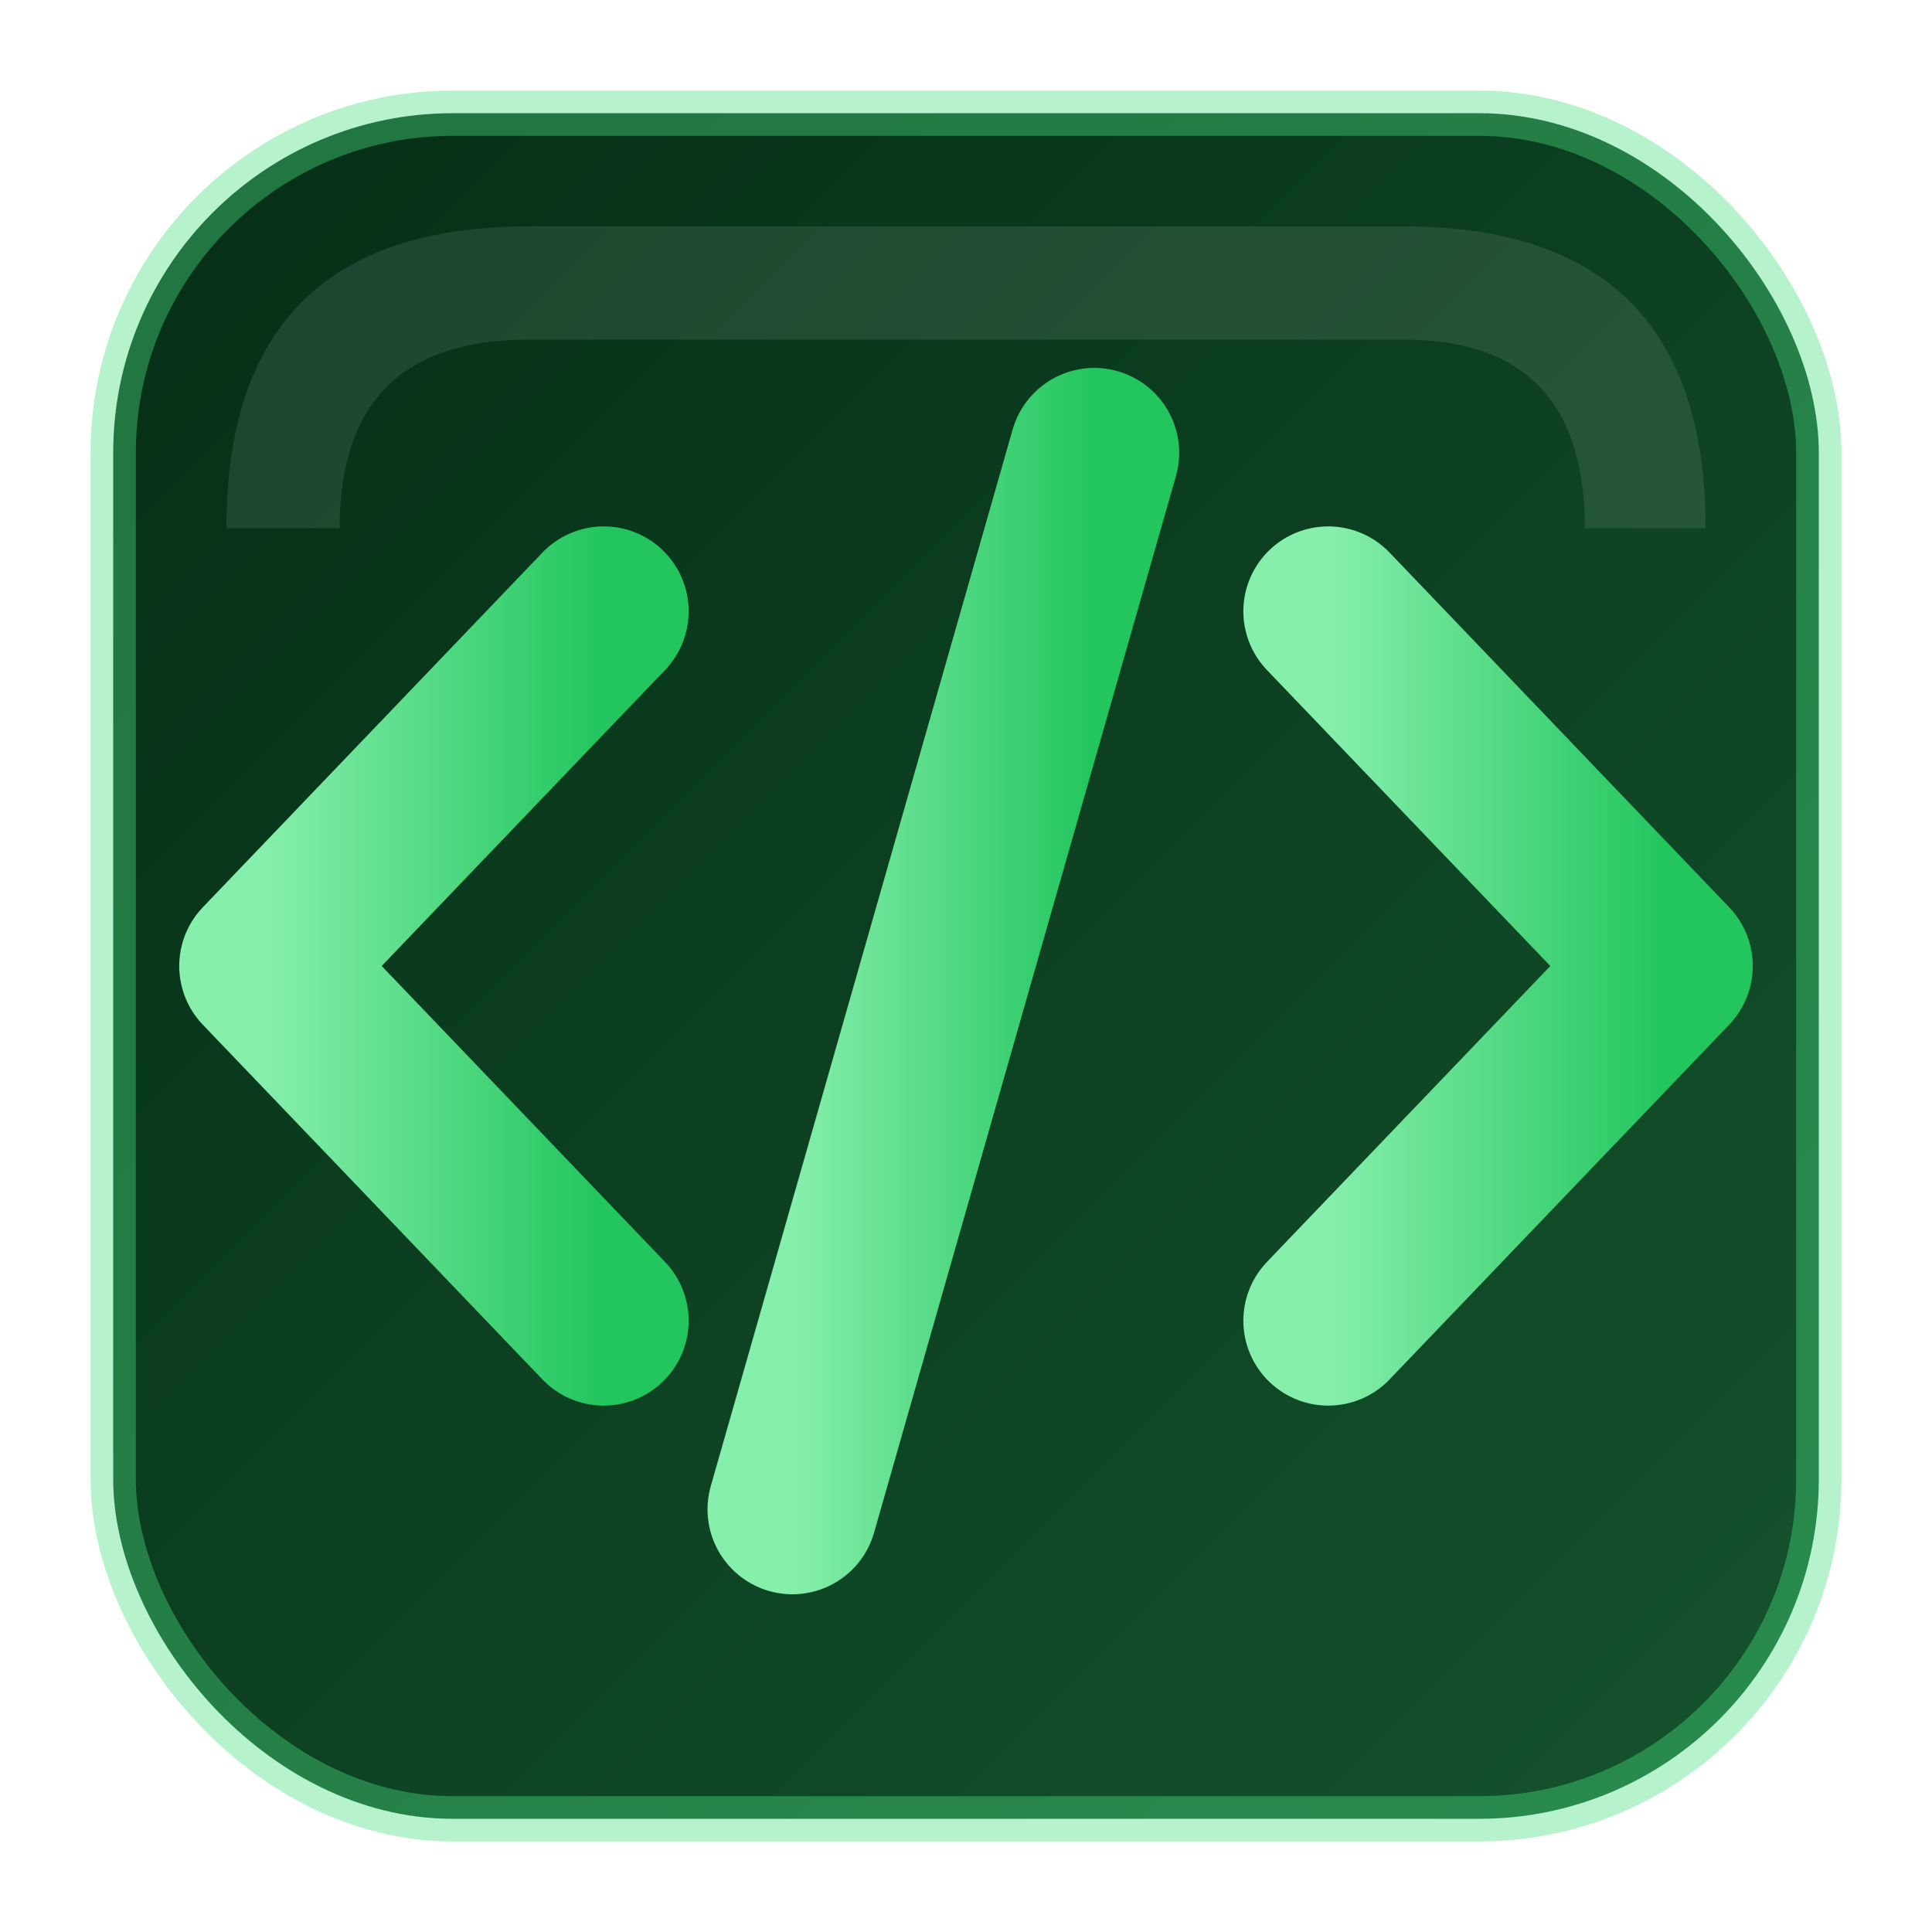
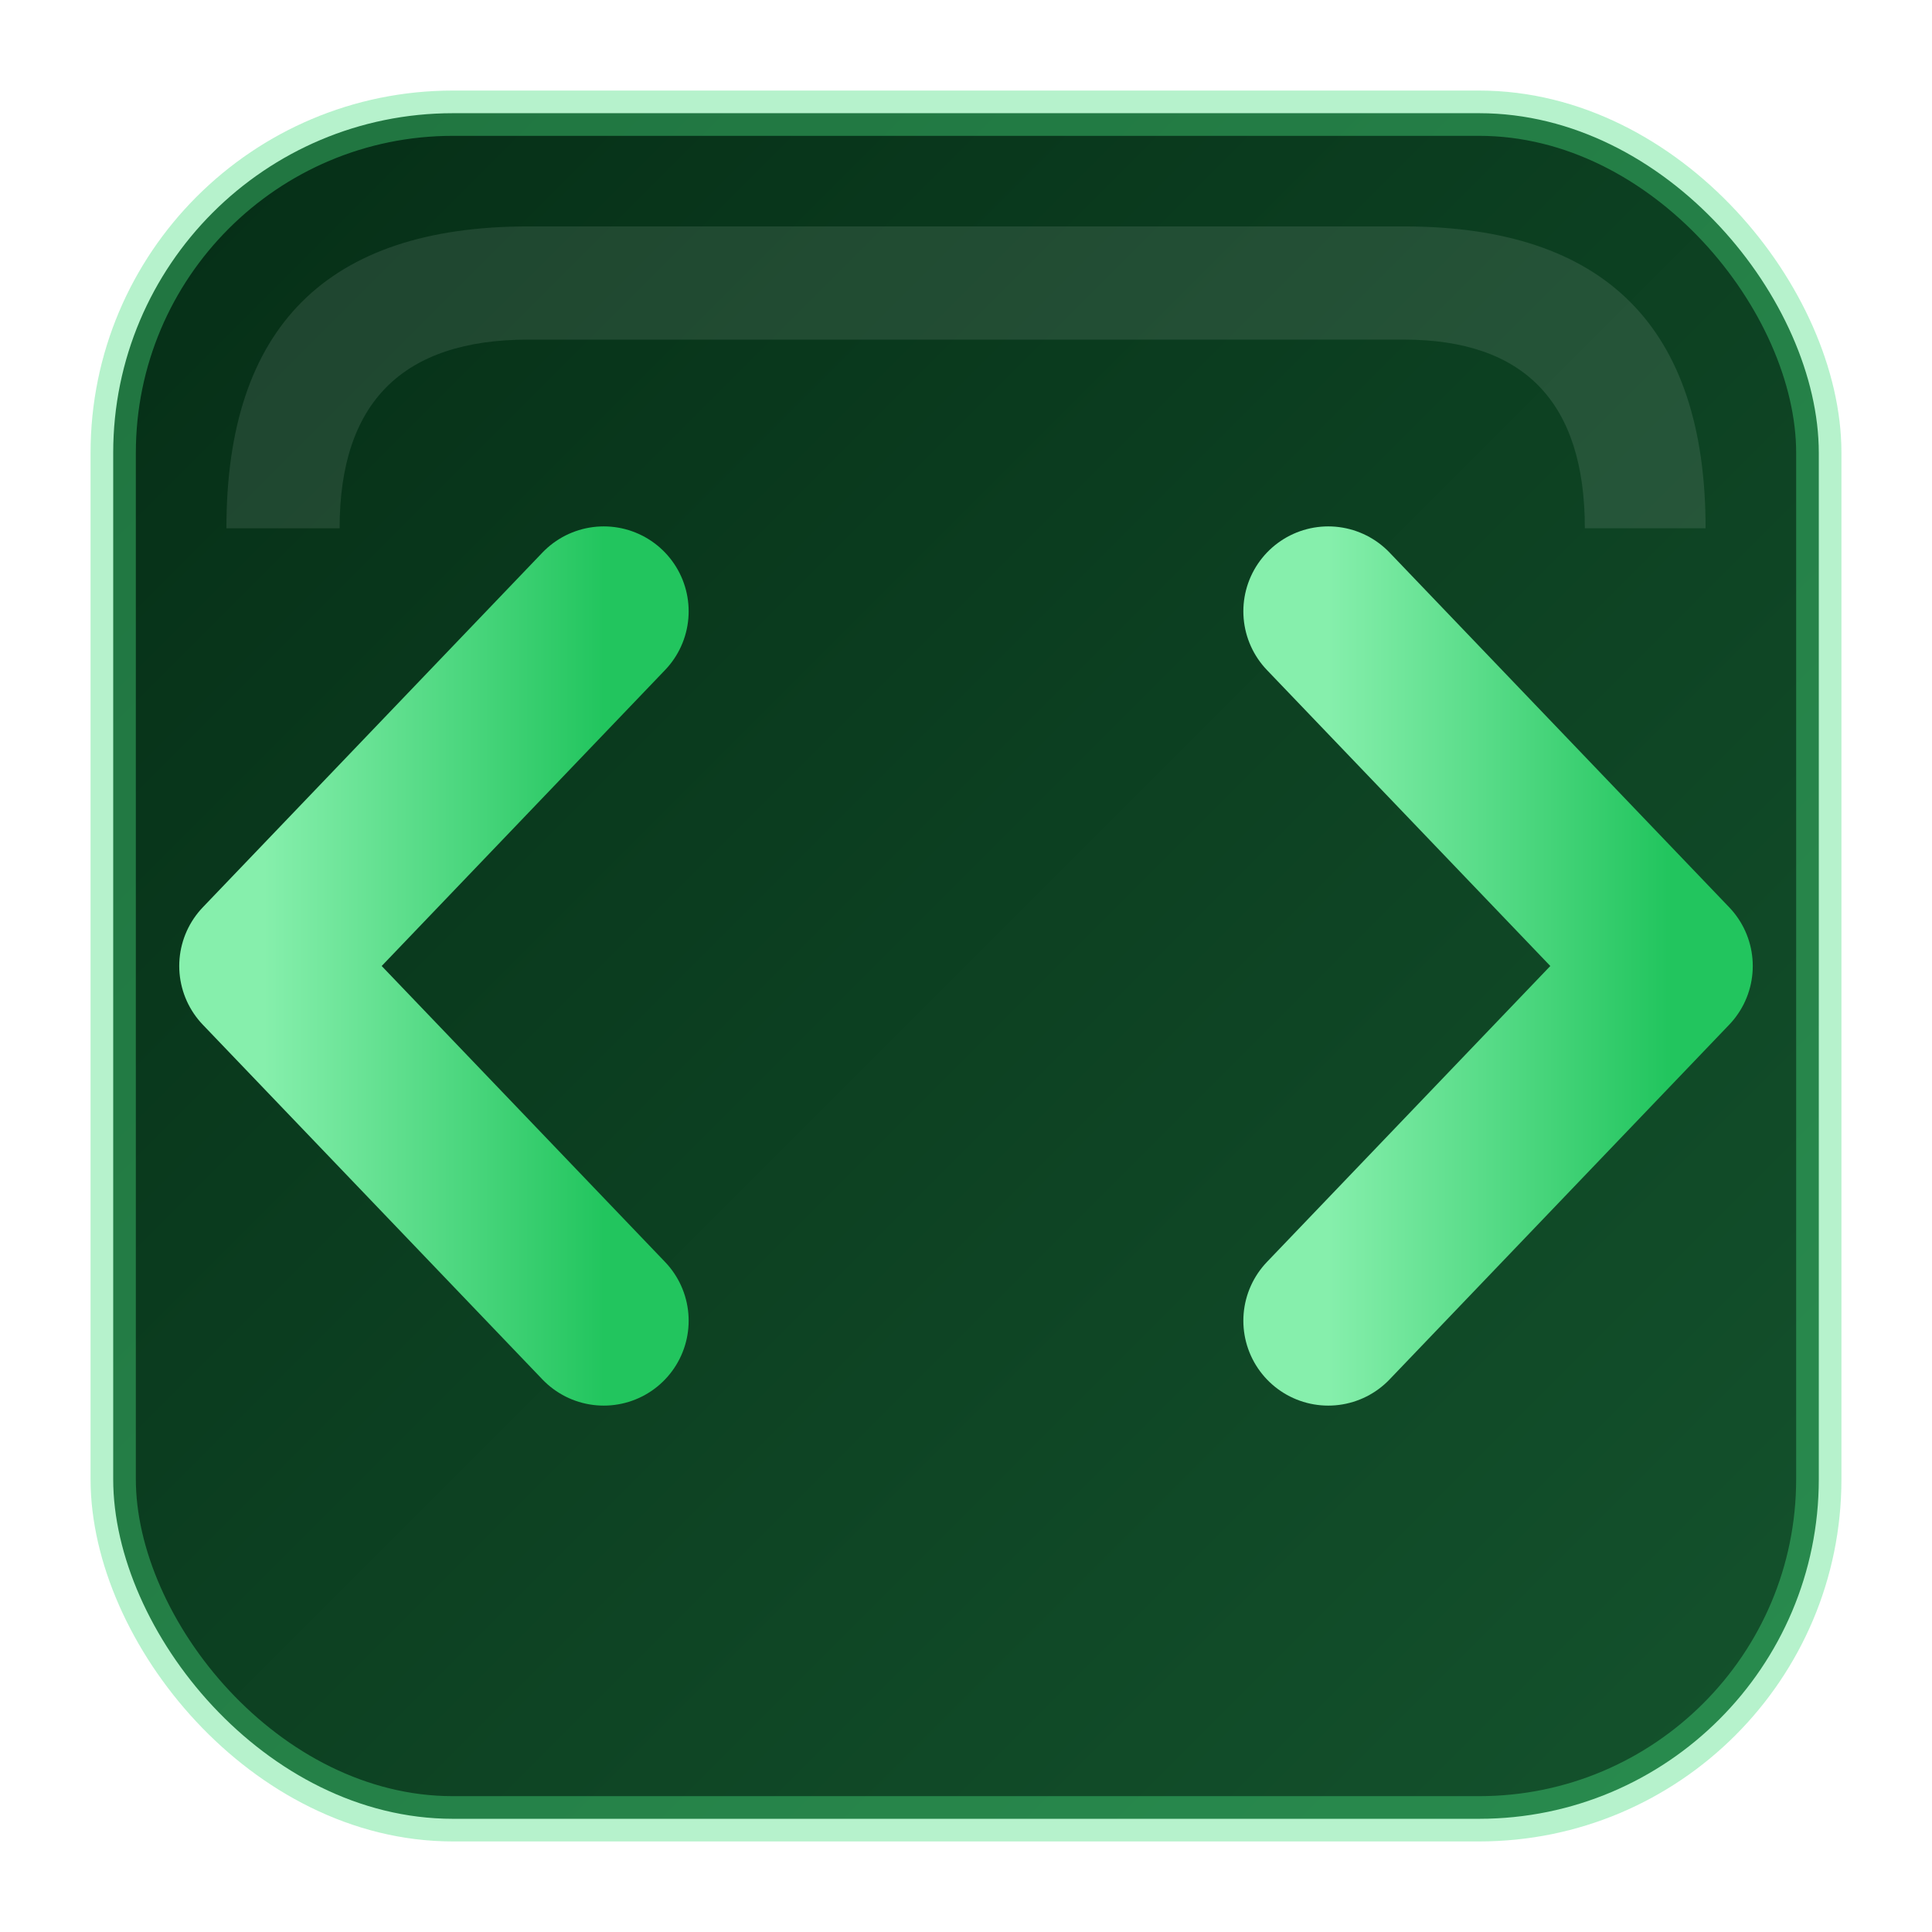
<svg xmlns="http://www.w3.org/2000/svg" width="512" height="512" viewBox="0 0 512 512" fill="none">
  <defs>
    <linearGradient id="gradBase" x1="0%" y1="0%" x2="100%" y2="100%">
      <stop offset="0%" stop-color="#052e16" />
      <stop offset="100%" stop-color="#14532d" />
    </linearGradient>
    <linearGradient id="gradSymbol" x1="0%" y1="0%" x2="100%" y2="0%">
      <stop offset="0%" stop-color="#86efac" />
      <stop offset="100%" stop-color="#22c55e" />
    </linearGradient>
    <filter id="neonGlow" x="-50%" y="-50%" width="200%" height="200%">
      <feGaussianBlur stdDeviation="10" result="blur" />
      <feComposite in="SourceGraphic" in2="blur" operator="over" />
    </filter>
  </defs>
  <rect x="30" y="30" width="452" height="452" rx="90" fill="url(#gradBase)" stroke="#4ade80" stroke-width="12" stroke-opacity="0.4" />
  <path d="M60 140 Q 60 60 140 60 L 372 60 Q 452 60 452 140 L 420 140 Q 420 90 372 90 L 140 90 Q 90 90 90 140 Z" fill="white" fill-opacity="0.1" />
  <g transform="translate(0, 10)">
    <path d="M160 340 L 70 246 L 160 152" stroke="url(#gradSymbol)" stroke-width="45" stroke-linecap="round" stroke-linejoin="round" filter="url(#neonGlow)" />
    <path d="M352 340 L 442 246 L 352 152" stroke="url(#gradSymbol)" stroke-width="45" stroke-linecap="round" stroke-linejoin="round" filter="url(#neonGlow)" />
-     <path d="M210 390 L 290 110" stroke="url(#gradSymbol)" stroke-width="45" stroke-linecap="round" filter="url(#neonGlow)" />
  </g>
</svg>